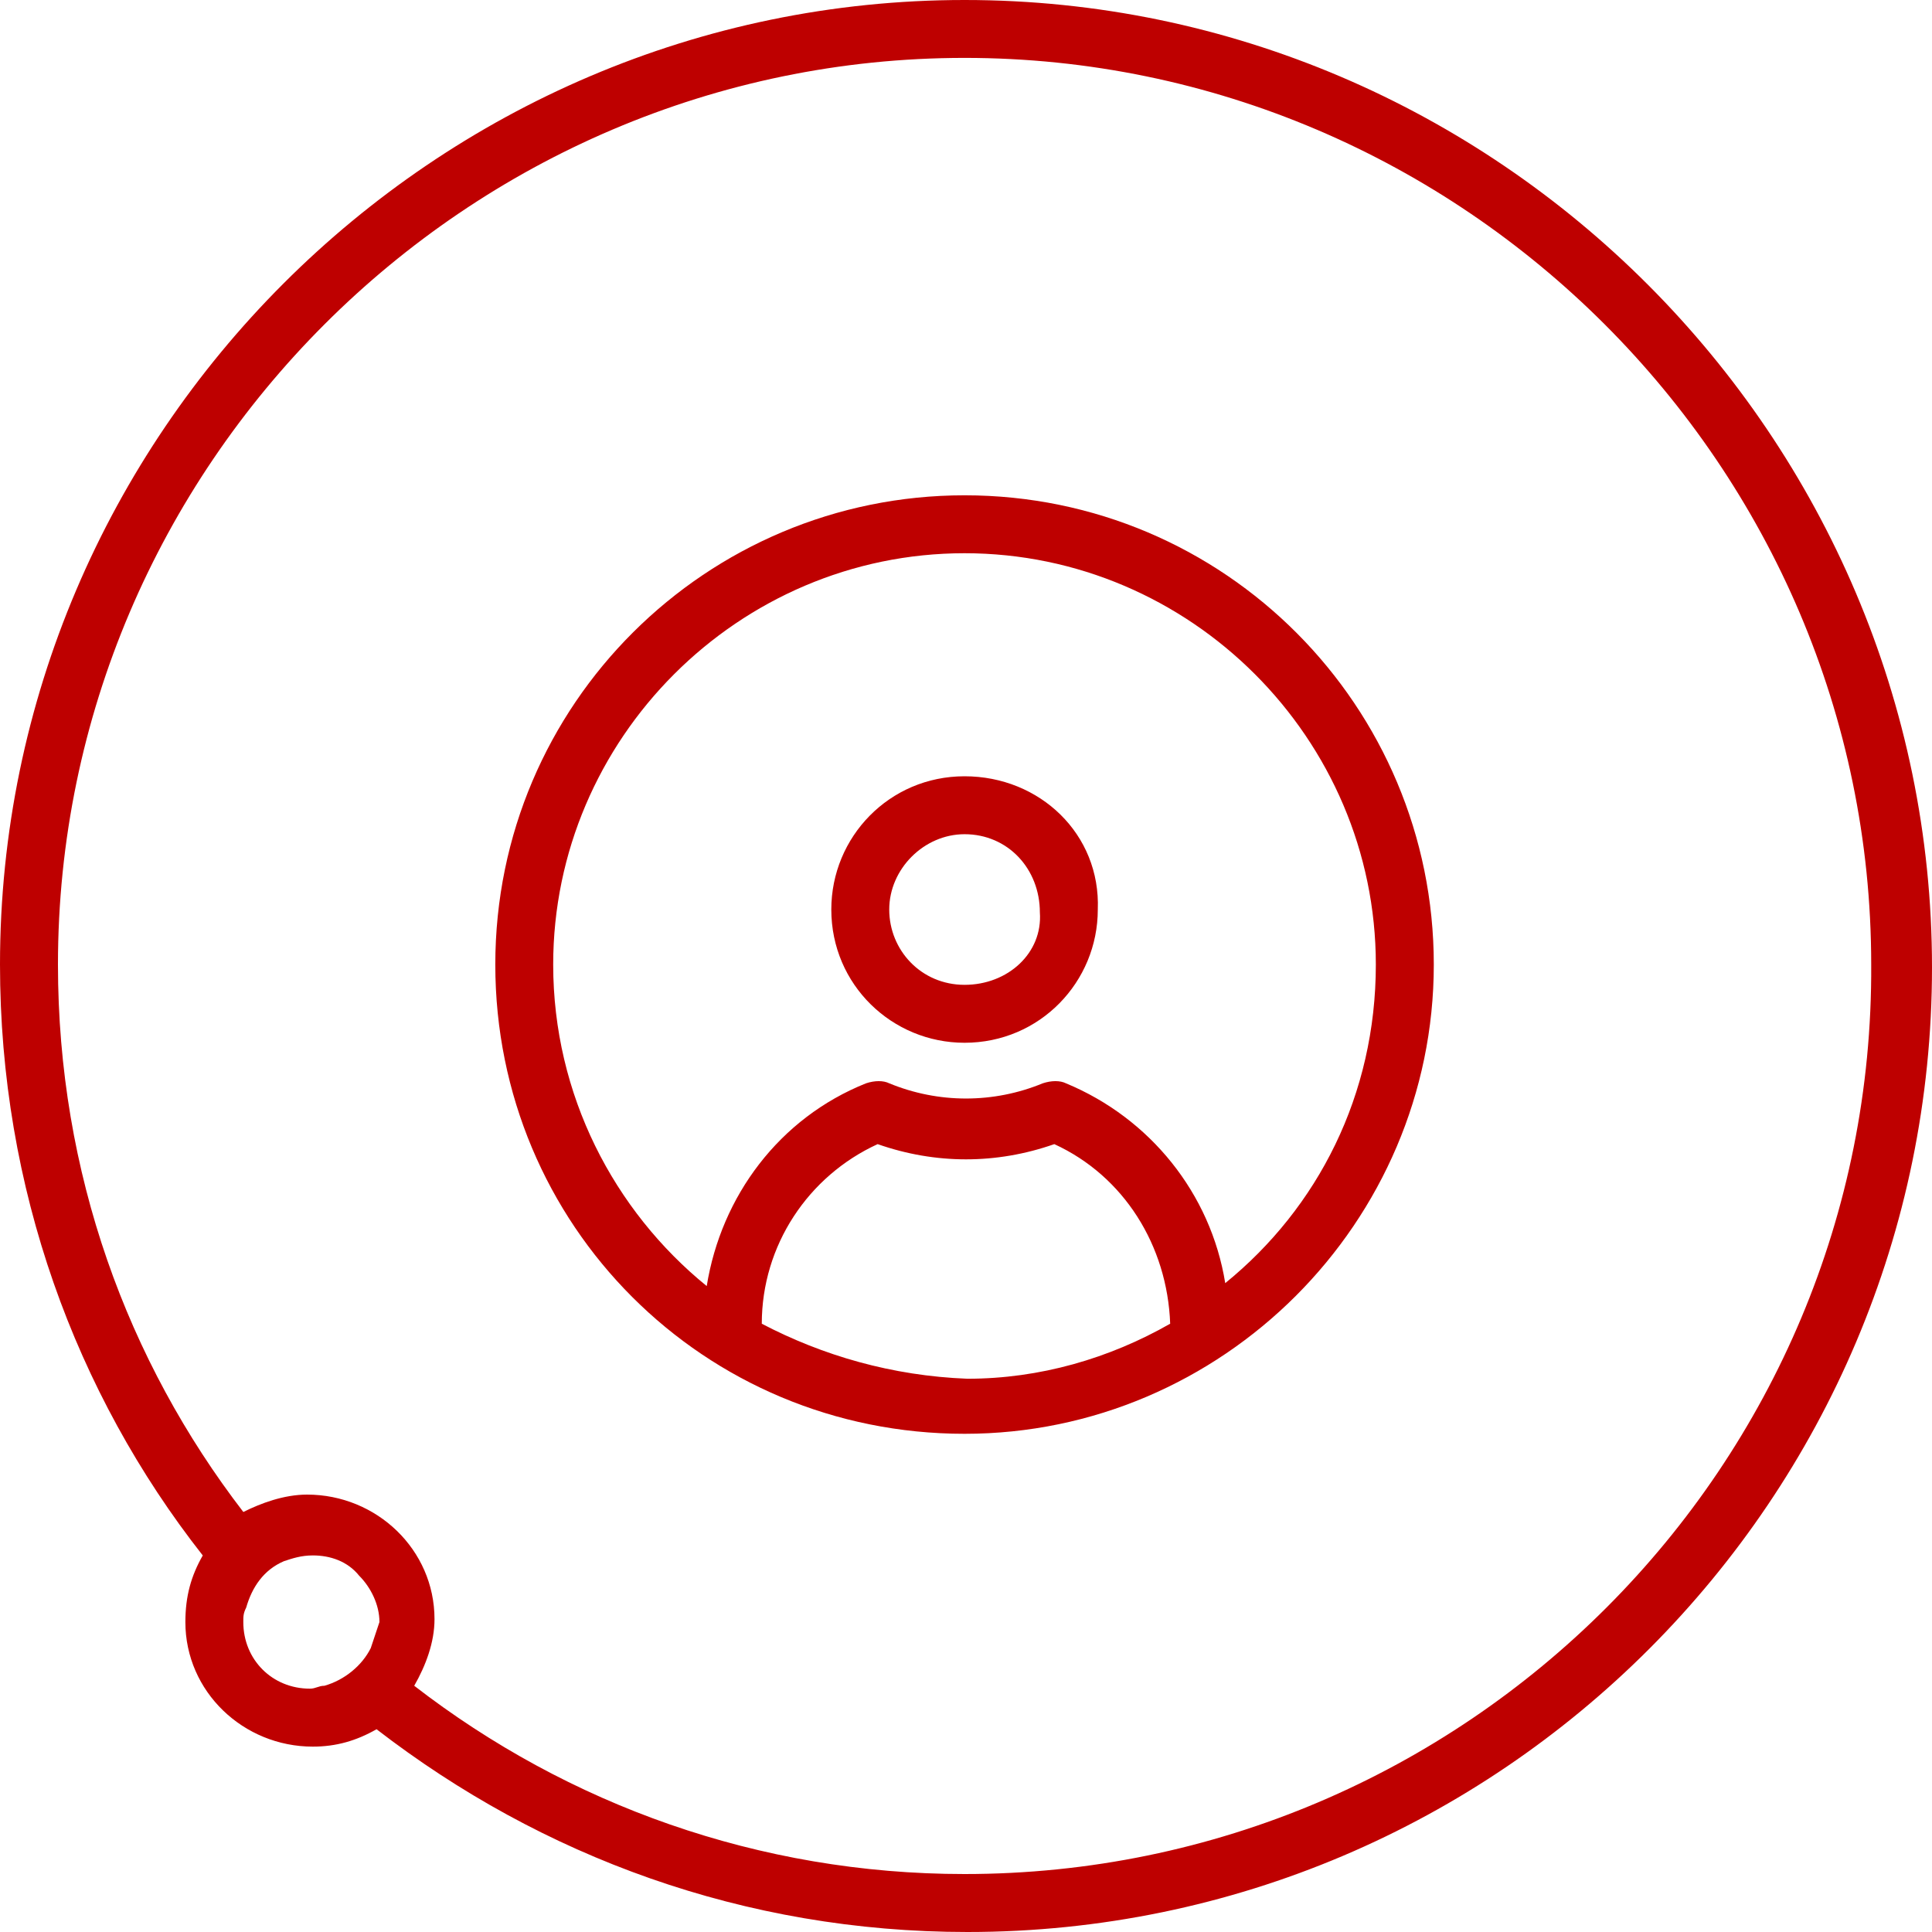
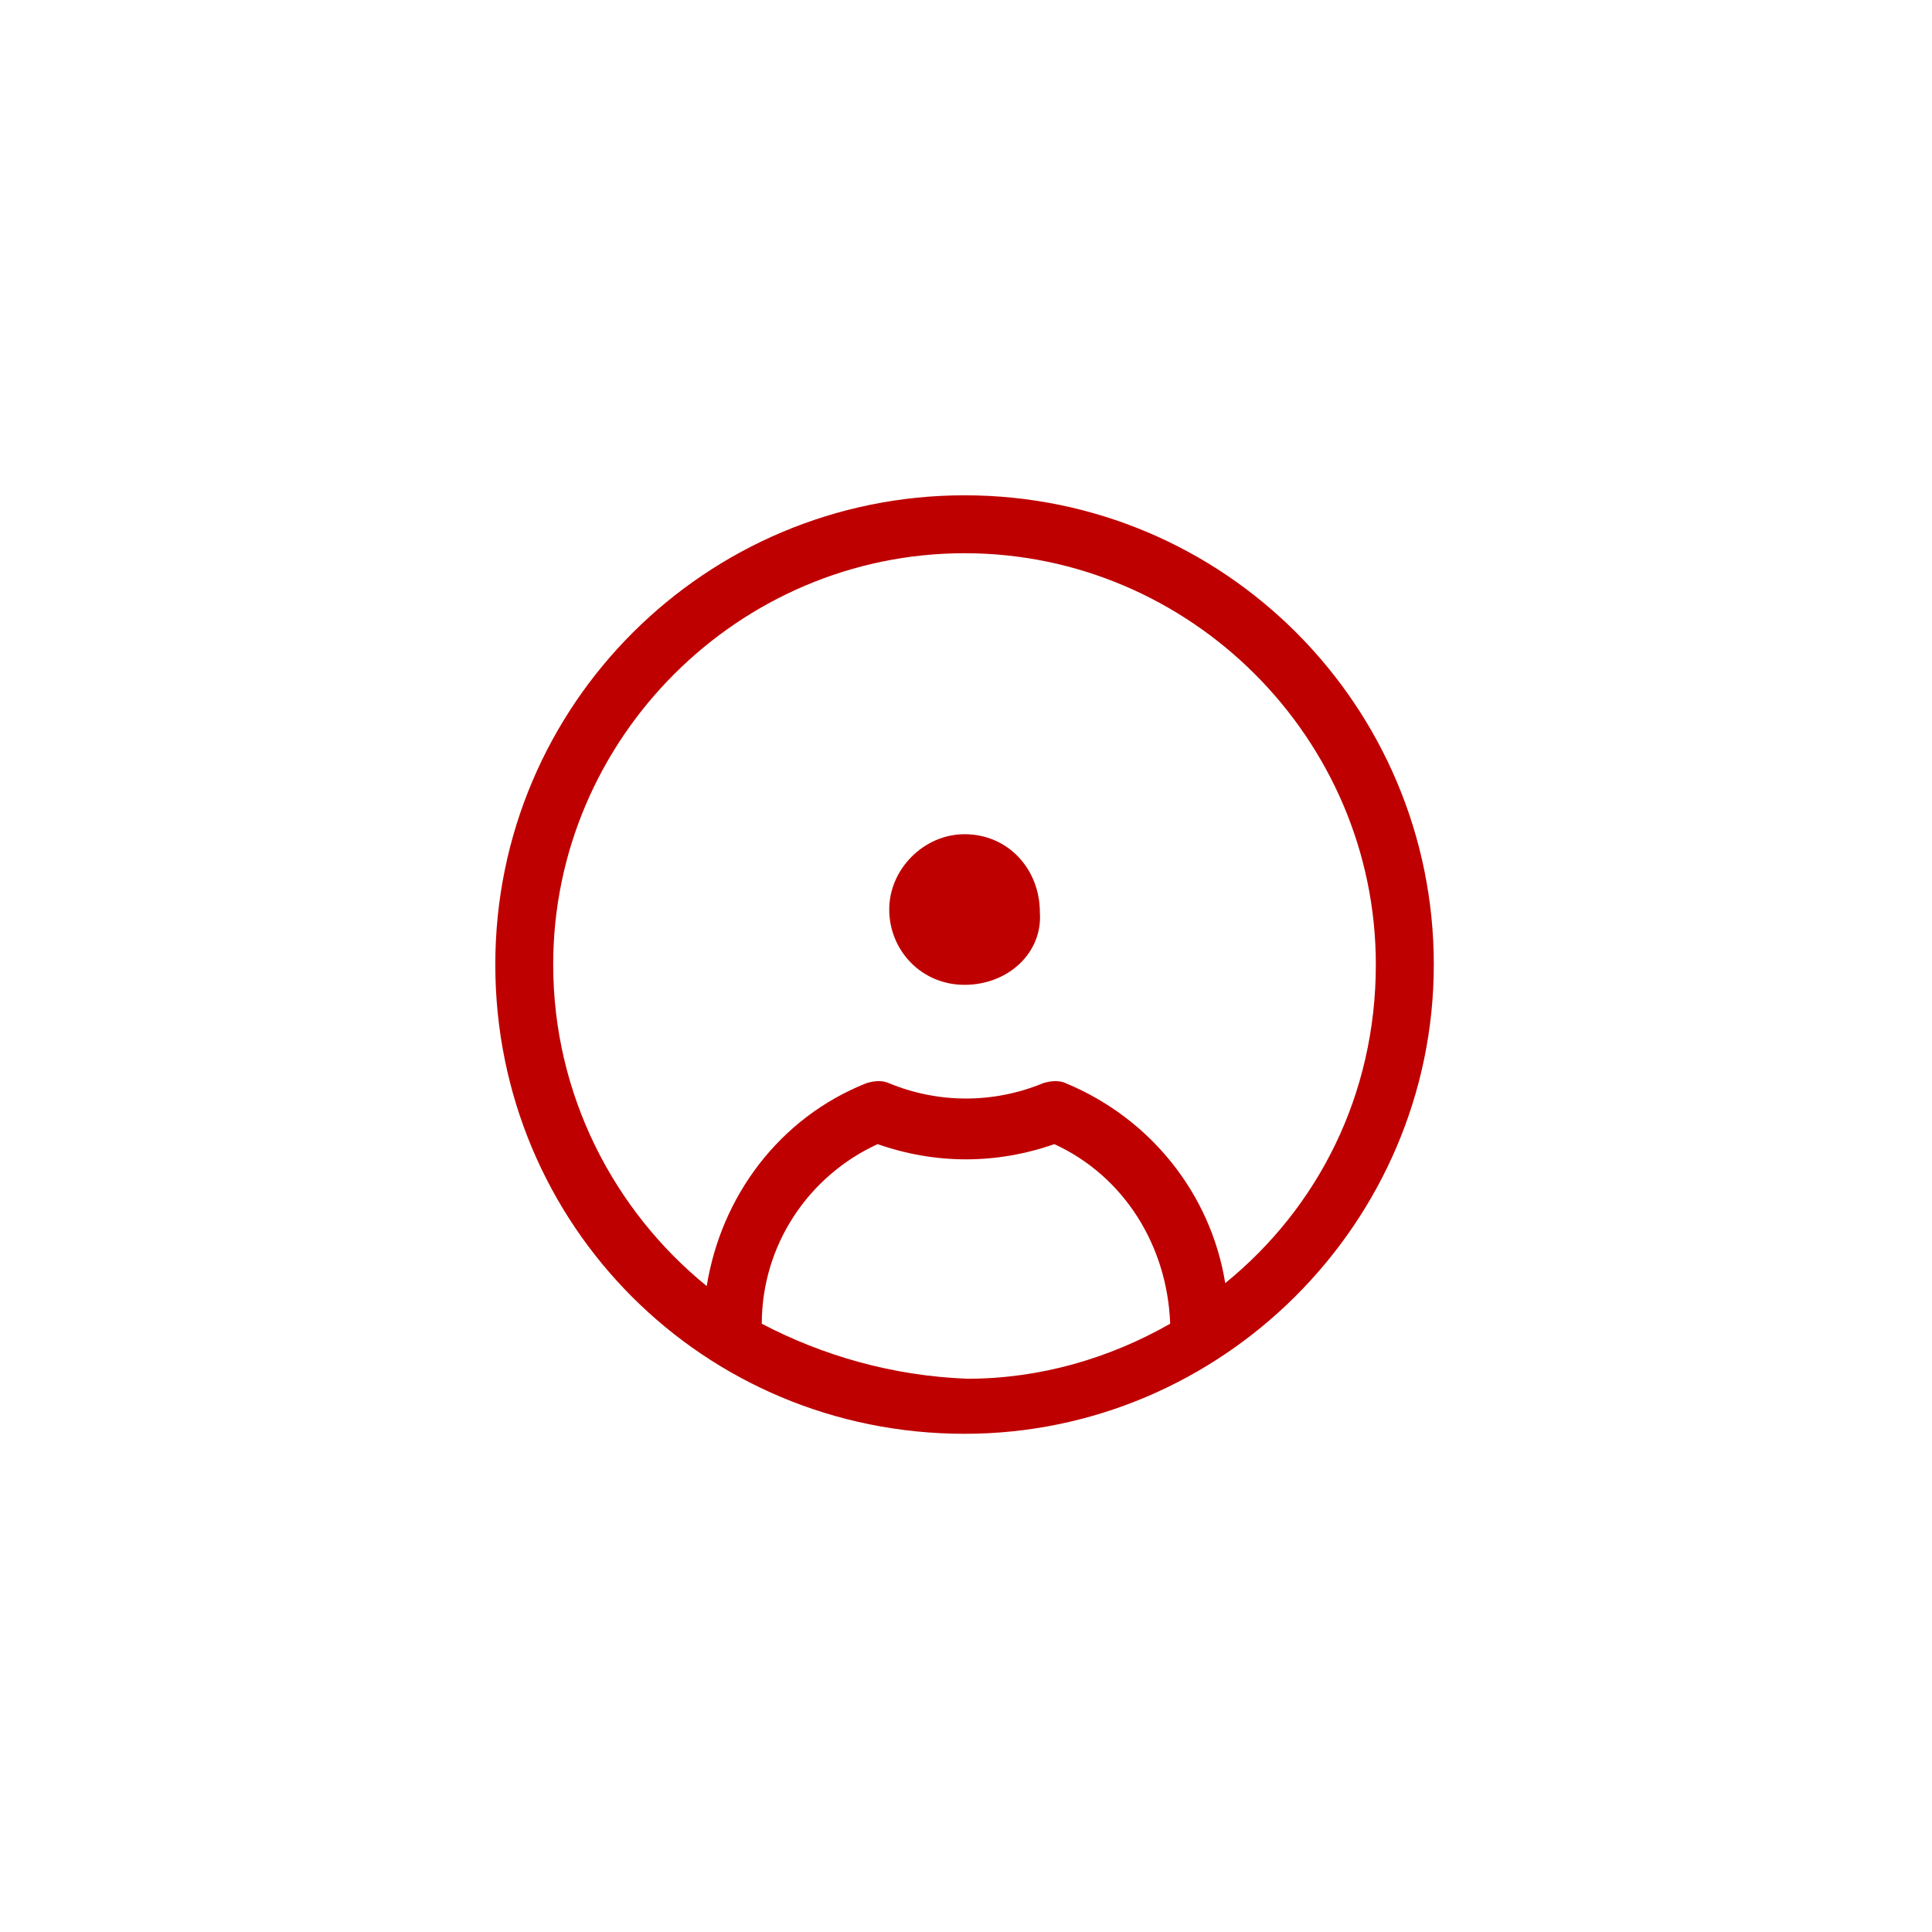
<svg xmlns="http://www.w3.org/2000/svg" fill="none" height="60" viewBox="0 0 60 60" width="60">
  <g fill="#be0000">
    <path d="m29.955 15.382c-8.006 0-14.573 6.477-14.573 14.573 0 8.096 6.477 14.573 14.573 14.573 8.006 0 14.573-6.567 14.573-14.573s-6.477-14.573-14.573-14.573zm-6.297 25.727c0-2.429 1.439-4.588 3.598-5.577 1.799.63 3.688.63 5.487 0 2.159.99 3.508 3.148 3.598 5.577-1.889 1.079-4.048 1.709-6.297 1.709-2.339-.09-4.498-.72-6.387-1.709zm14.393-1.259c-.45-2.789-2.339-5.127-4.947-6.207-.18-.09-.45-.09-.72 0-1.529.63-3.238.63-4.768 0-.18-.09-.45-.09-.72 0-2.699 1.079-4.498 3.508-4.948 6.297-2.878-2.339-4.768-5.937-4.768-9.985 0-7.016 5.757-12.774 12.774-12.774s12.774 5.757 12.774 12.774c0 4.048-1.799 7.556-4.678 9.895z" />
-     <path d="m29.955 24.108c-2.339 0-4.138 1.889-4.138 4.138 0 2.339 1.889 4.138 4.138 4.138 2.339 0 4.138-1.889 4.138-4.138.09-2.339-1.799-4.138-4.138-4.138zm0 6.477c-1.349 0-2.339-1.079-2.339-2.339 0-1.259 1.079-2.339 2.339-2.339 1.349 0 2.339 1.079 2.339 2.429.09 1.259-.99 2.249-2.339 2.249z" />
-     <path d="m29.955 0c-16.462 0-29.955 13.493-29.955 29.955 0 6.927 2.339 13.313 6.297 18.351-.36.63-.54 1.259-.54 2.069 0 2.159 1.799 3.868 3.958 3.868.72 0 1.349-.18 1.979-.54 5.127 3.958 11.424 6.297 18.351 6.297 16.552 0 29.955-13.493 29.955-29.955 0-16.462-13.493-30.045-30.045-30.045zm-18.441 51.184c-.27.54-.81.99-1.439 1.169-.18 0-.27.09-.45.09-1.169 0-2.069-.9-2.069-2.069 0-.18 0-.27.09-.45.18-.63.54-1.169 1.169-1.439.27-.09.54-.18.9-.18.54 0 1.079.18 1.439.63.36.36.63.9.63 1.439-.09.27-.18.54-.27.81zm18.441 7.016c-6.387 0-12.324-2.159-17.091-5.847.36-.63.63-1.349.63-2.069 0-2.159-1.799-3.868-3.958-3.868-.72 0-1.439.27-1.979.54-3.598-4.678-5.757-10.525-5.757-17.002 0-15.472 12.684-28.156 28.156-28.156 15.472 0 28.156 12.684 28.156 28.156.09 15.562-12.594 28.246-28.156 28.246z" />
+     <path d="m29.955 24.108zm0 6.477c-1.349 0-2.339-1.079-2.339-2.339 0-1.259 1.079-2.339 2.339-2.339 1.349 0 2.339 1.079 2.339 2.429.09 1.259-.99 2.249-2.339 2.249z" />
  </g>
</svg>